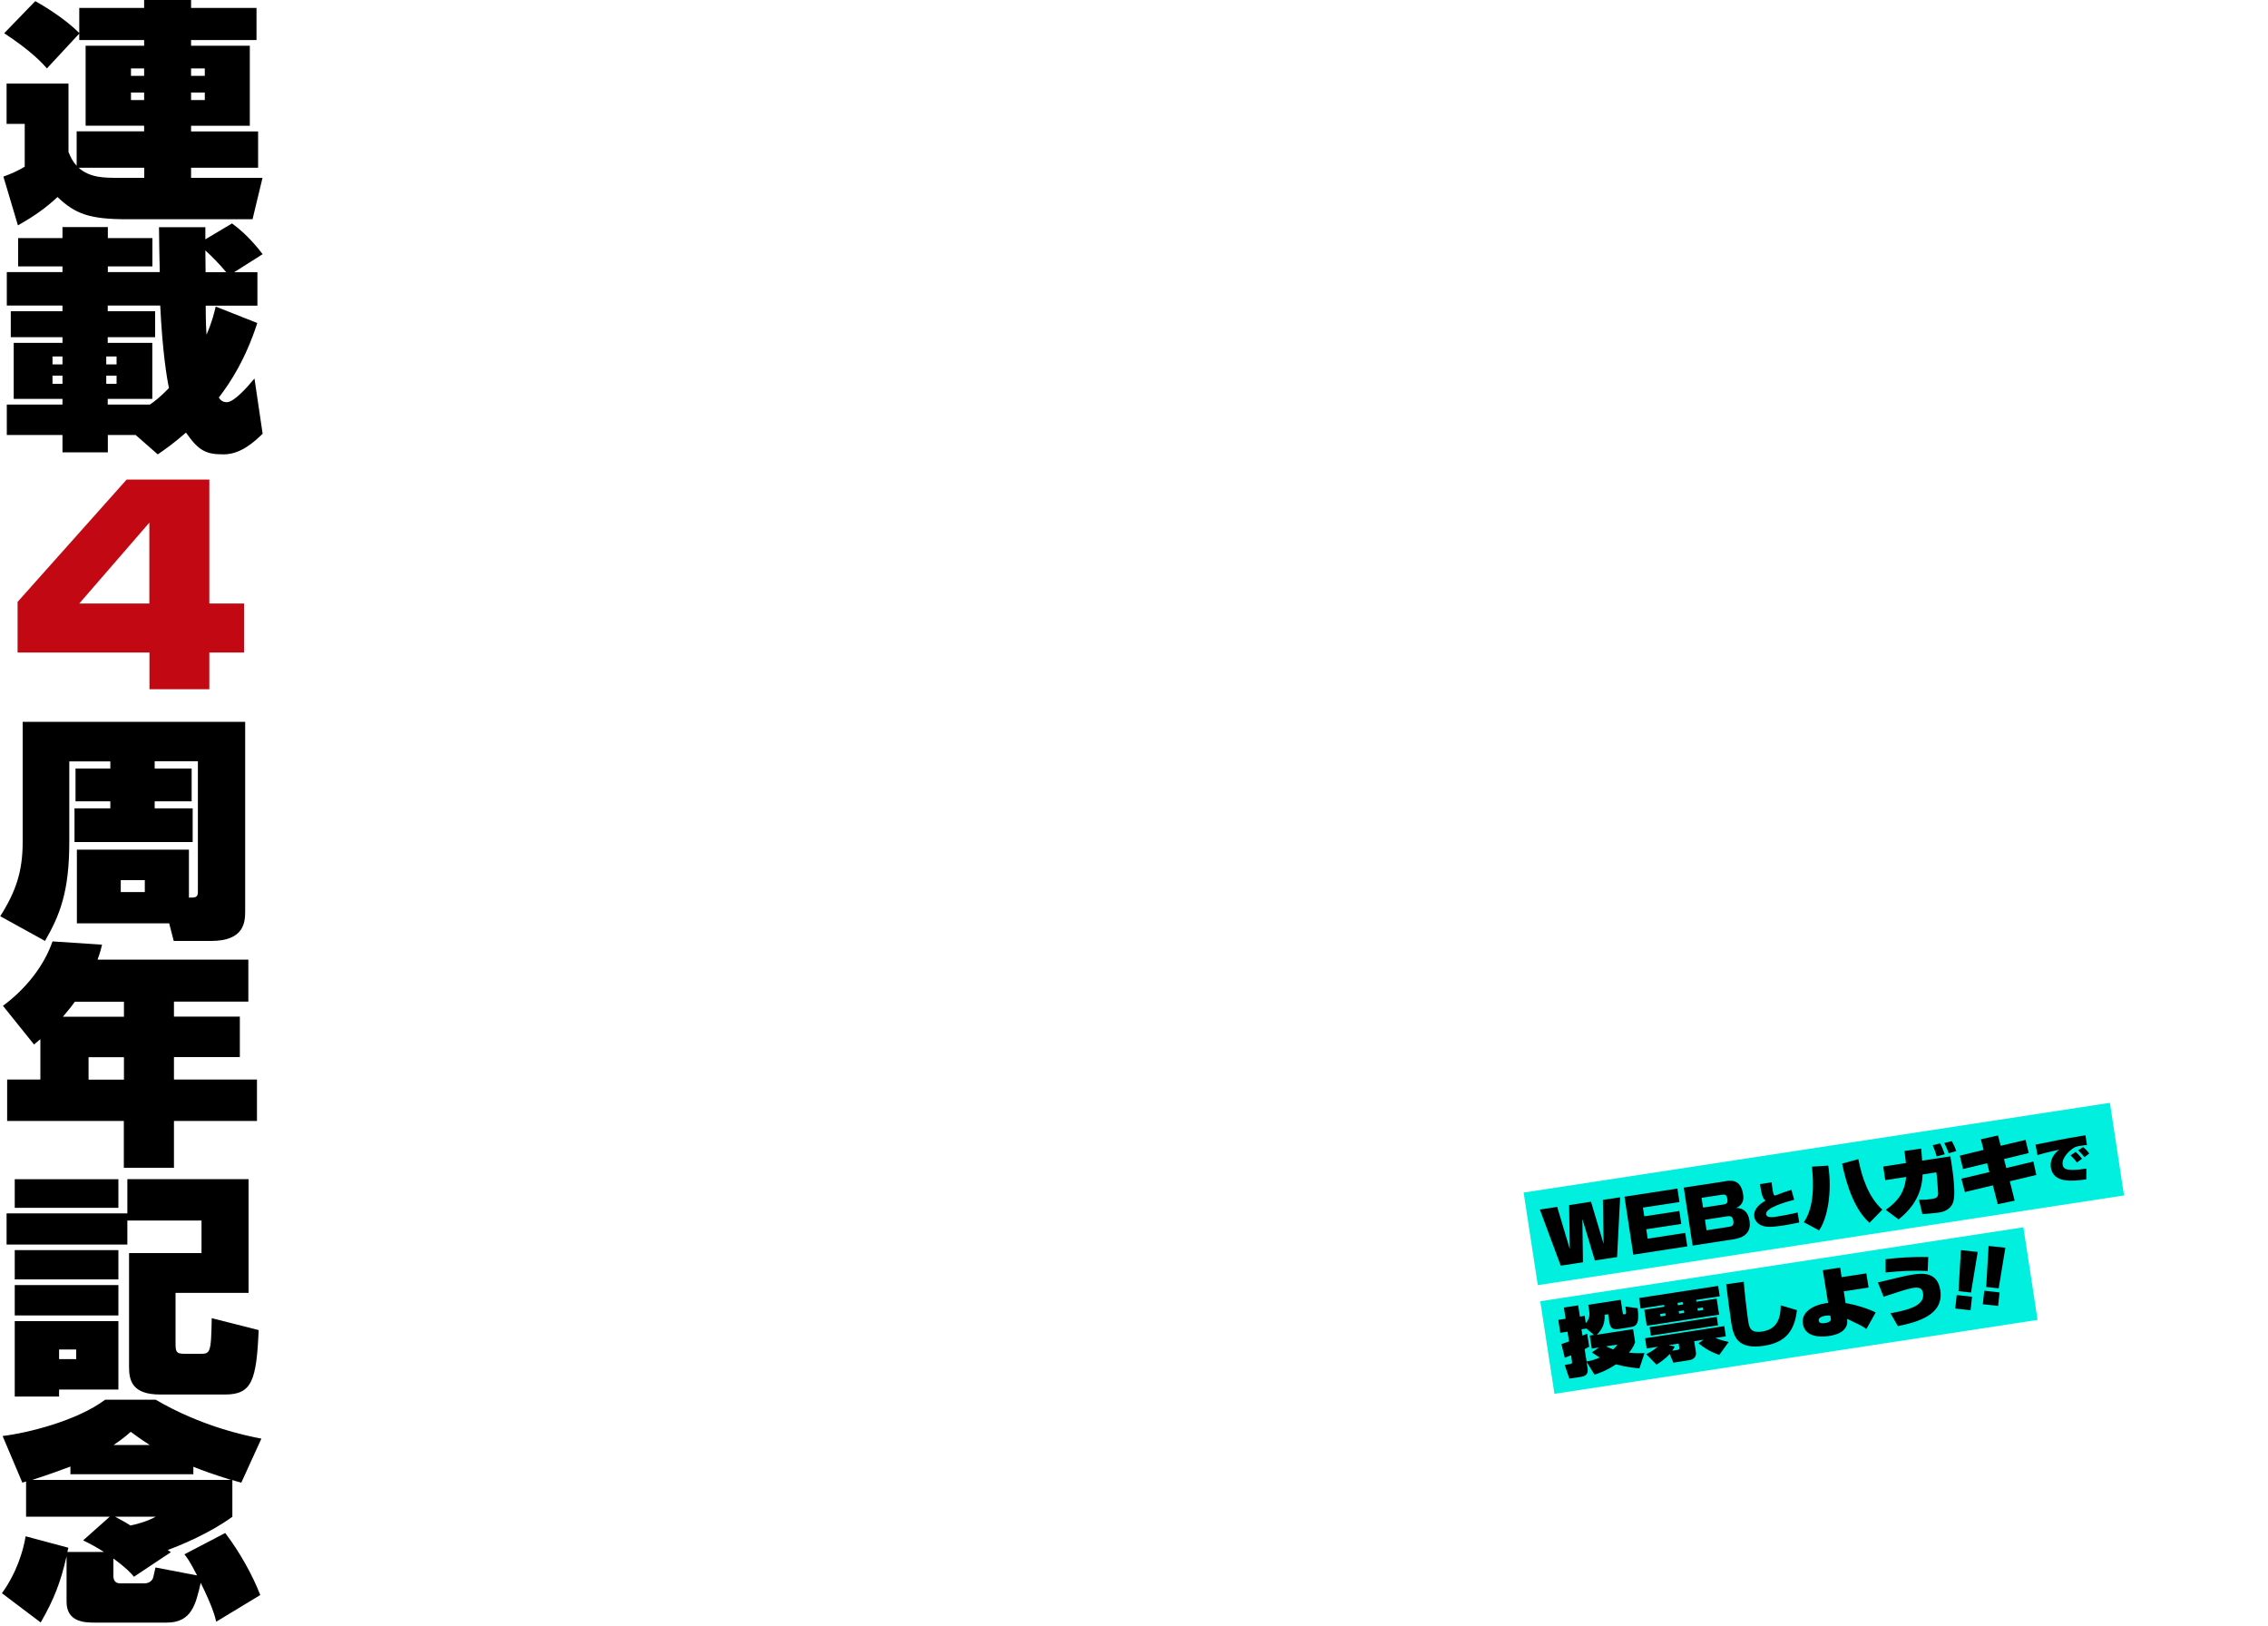
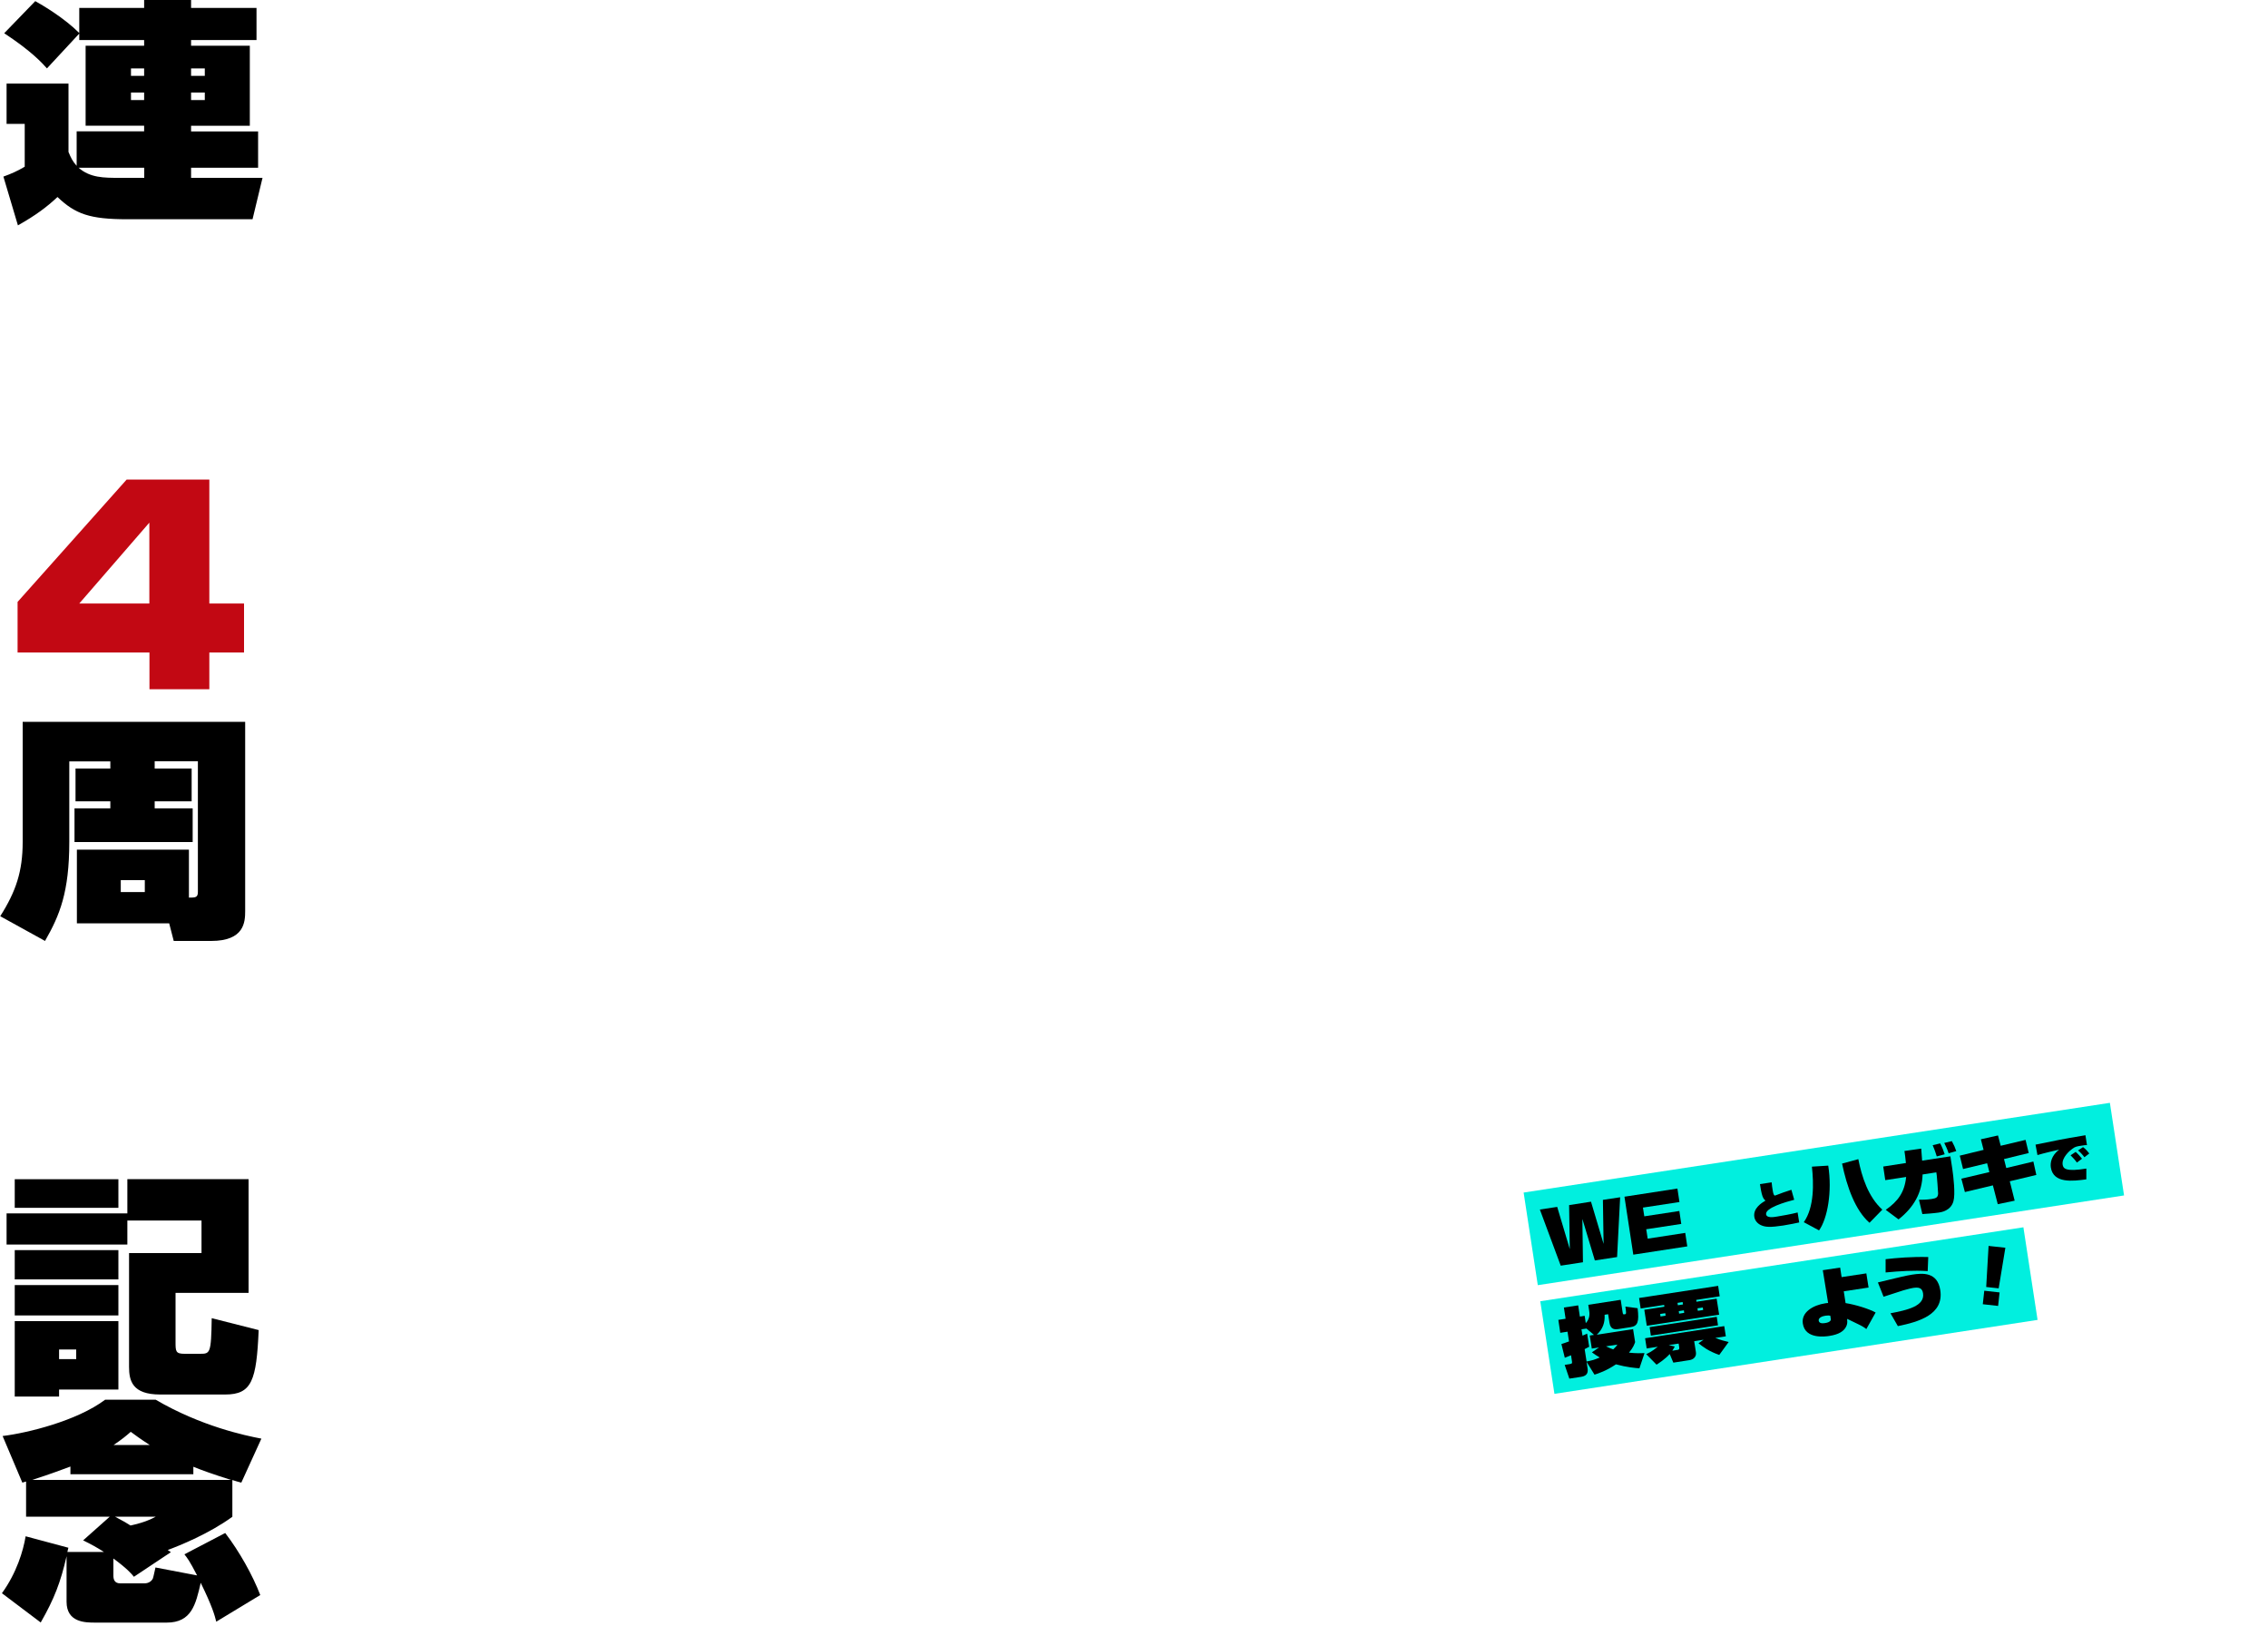
<svg xmlns="http://www.w3.org/2000/svg" version="1.1" viewBox="0 0 2000 1434">
  <defs>
    <style>
      .cls-1 {
        fill: #01efdf;
      }

      .cls-2 {
        fill: #c20813;
      }
    </style>
  </defs>
  <g>
    <g id="_レイヤー_1" data-name="レイヤー_1">
      <g>
        <g id="_レイヤー_1-2" data-name="_レイヤー_1">
          <g>
            <path d="M70,29.5l-28.6,30.8c-4.2-4.7-13.5-15.1-37.7-31L31.1,1c6.7,3.7,25.6,14.9,38.8,28.1V7h57.2V0h41.4v7h57.7v28.3h-57.7v5h51.8v70.6h-51.8v5h59.1v32h-59.1v8.9h63l-8.8,36.5h-110.4c-33,0-45.8-4.5-61.6-19.6-9.3,8.7-19.1,16.1-34.9,25l-12.8-43c7-2.5,12.5-5,18.8-8.7v-37.8H5.8v-35.5h54.6v60.3c2.1,5,3.5,8.1,7.2,12.2v-30.4h59.5v-5h-51.6V40.3h51.6v-5h-57.2v-5.8h.1ZM127.2,147.9h-57.9c10.2,8.9,22.3,8.9,36,8.9h21.9v-8.9ZM115.5,60.3v6.6h11.6v-6.6s-11.6,0-11.6,0ZM115.5,81.6v6.6h11.6v-6.6h-11.6ZM168.5,60.3v6.6h12.1v-6.6s-12.1,0-12.1,0ZM168.5,81.6v6.6h12.1v-6.6h-12.1Z" />
-             <path d="M119.5,383.5h-24.4v15.3h-40v-15.3H6v-26.8h49.1v-5H12.1v-49.4h43v-5H9.5v-22.9h45.6v-5H6v-29.5h49.1v-5H16v-25h39.1v-9.7h40v9.7h39.3v25h-39.3v5h45.8c-.2-6.4-.7-34.1-.7-39.6h40.9v10.7l23.5-14c13.7,9.9,23.5,22.5,27,27.1l-25.1,15.9h20.5v29.5h-45.6c0,15.5.5,21.7.7,25.6,5.1-11.8,6.7-19,8.1-24.8l36.7,14.5c-10.7,32.8-23.7,52.2-33.9,65.7.9,1.4,2.6,4.1,7,4.1,6.3,0,17.9-13,24.4-20.9l7.2,48.7c-7,6.8-19.1,18.2-34.4,18.2s-21.9-2.9-33.2-19.2c-11.6,10.1-18.6,14.9-24.9,19.2l-19.5-17.1h0ZM46.3,314.3v7h8.8v-7h-8.8ZM46.3,331.2v7.2h8.8v-7.2h-8.8ZM93.7,314.3v7h9.1v-7h-9.1ZM93.7,331.2v7.2h9.1v-7.2h-9.1ZM132.3,356.6c4-2.7,9.1-6.6,16.7-14.5-1.9-8.7-5.8-32.6-7.7-72.7h-46.3v5h41.8v22.9h-41.8v5h39.3v49.4h-39.3v5h37.3ZM199.5,240c-5.6-6.8-13-14.3-18.4-19.2,0,6.8.2,15.3.2,19.2h18.2Z" />
            <path class="cls-2" d="M184.6,422.8v109.3h30.6v43.2h-30.6v32.4h-52.8v-32.4H15.5v-44.6l96.2-107.9h72.9ZM131.7,460.8l-61.8,71.3h61.8v-71.3Z" />
            <path d="M97.4,671.3h-36.3v71c0,44.2-8.4,64.6-21.4,87.3L.2,807.8c13.9-21.9,19.8-39.6,19.8-65.5v-105.9h196.2v166.8c0,9.7-.7,26.4-30,26.4h-33l-4-15.5h-81.4v-65h98.8v42.3c5.6,0,7.9,0,7.9-5v-115.2h-38.1v6.4h32.6v28.9h-32.6v6.2h33.5v29.7h-104.2v-29.7h31.6v-6.2h-30.7v-28.9h30.7v-6.4h.1ZM106.5,776v10.5h21.2v-10.5h-21.2Z" />
-             <path d="M35.6,916.2c-1.6,1.4-2.6,2.1-5.6,4.7l-27.4-34.1c20.2-14.9,36.3-35.3,43.7-56.8l43.7,2.9c-.9,3.5-1.6,6.8-4,13.2h133v37h-65.6v13.2h58.1v35.7h-58.1v19.8h73.2v36.5h-73.2v41.3h-44.2v-41.3H6.3v-36.5h29.3v-35.7h0ZM109.3,896.4v-13.2h-43.3c-1.6,2.3-4.2,5.8-10.5,13.2h53.8ZM78.1,932.1v19.8h31.2v-19.8h-31.2Z" />
            <path d="M112.3,1076.2v21.1H5.8v-27.5h106.5v-30.2h106.9v100.3h-64.4v43c0,8.5,0,10.7,7.9,10.7h13.5c9.1,0,10,0,10.5-31.4l41.4,10.5c-1.9,44.4-6,56.8-29.5,56.8h-57.4c-24.6,0-27.4-12.2-27.4-24.4v-100.3h63.9v-28.7h-65.4ZM13,1039.7h91.4v25.2H13v-25.2ZM13,1102.2h91.4v25.8H13v-25.8ZM13,1133h91.4v26.8H13v-26.8ZM13,1164.8h91.4v60.3h-52.3v6.2H13v-66.5ZM52.1,1189.8v8.5h15.1v-8.5h-15.1Z" />
            <path d="M92.1,1368.6c-6.7-4.3-11.6-7-18.8-10.5l23.5-20.9H23v-31l-3.3,1-17.4-41.1c22.1-2.7,65.6-13.4,90.4-32h44.6c39.8,23.3,78.8,31.6,93.2,34.3l-17.7,38.8c-1.2-.2-6.7-1.9-7.9-2.3v32.4c-20.5,14.9-46,25.2-57,29.3l2.8,1.9-32.6,21.7c-2.1-2.7-6.5-7.6-18.1-16.1v15.1c0,2.9.7,6.8,6,6.8h21.4c4,0,6.5-2.3,7.4-4.3.5-1.2,1.9-8.1,2.3-9.7l36.7,7c-6.7-13-8.6-15.3-11.2-18.6l36-18.8c12.5,16.3,24.2,37.2,30.9,54.7l-38.8,23.5c-1.4-5.6-3.3-13-13.7-34.3-4.4,19.2-8.1,35.1-30,35.1h-63c-8.6,0-25.3,0-25.3-18.4v-40.1c-5.3,23.1-10.9,37.6-22.8,58.4l-34.2-25.8c13-18,18.8-37.4,20.9-50.2l37.7,10.1-.9,3.7h32.4l.3.3ZM203.7,1304.8c-15.8-5-25.1-8.3-33.2-11.6v6.6H62.1v-6.8c-18.6,7-29.1,10.3-33.7,11.8h175.3ZM132,1274c-8.6-5.6-12.5-8.5-16.7-11.6-4,3.5-7.7,6.6-15.1,11.6h31.9-.1ZM101.4,1337.2c7.7,4.1,10.7,5.8,13.7,7.8,3.3-.8,13-2.7,22.3-7.8,0,0-36,0-36,0Z" />
          </g>
        </g>
        <g id="_レイヤー_2">
          <g>
            <rect class="cls-1" x="1346.8" y="1011.4" width="523" height="82.6" transform="translate(-140.7 255.4) rotate(-8.7)" />
            <rect class="cls-1" x="1362" y="1114.2" width="431" height="82.6" transform="translate(-156.6 251.9) rotate(-8.7)" />
            <g>
              <path d="M1373.2,1064.1l11.1,37.2-.6-38.8,19.3-3,11.1,37.2-.6-38.8,15.2-2.3-2.7,52.7-19.6,3-11-36.6.5,38.2-19.6,3-18.4-49.5,15.2-2.3h0Z" />
              <path d="M1479.2,1047.9l1.8,11.9-32.2,4.9,1.2,7.7,30.9-4.7,1.7,11.4-30.9,4.7,1.3,8.3,33.1-5.1,1.8,11.9-47.6,7.3-7.8-51.1,46.7-7.2h0Z" />
-               <path d="M1522,1041.3c7.2-1.1,13.4.5,15.1,11.6.5,3.4,1,8.9-6.1,12.1,6.2,0,10.6,3.6,11.7,10.9.8,4.9,1.3,14.3-13.7,16.7l-36.4,5.6-7.8-51.1,37.2-5.7h0ZM1500.5,1056.1l1.3,8.6,17.8-2.7c3.4-.5,4.1-1.7,3.6-4.9-.6-4-2.1-4.1-4.9-3.7l-17.8,2.7h0ZM1503.5,1075.5l1.4,9.2,19.4-3c3.1-.5,4.8-1.1,4.2-5.4-.7-4.6-3.4-4.2-5.5-3.9l-19.4,3h0Z" />
              <path d="M1562.3,1042.5c.2,2.2.5,4.6.9,6.8.5,3.2,1,4.8,2.1,4.8,6.3-2.4,9.2-3.5,14.4-5.1l2.5,8.8c-7.8,2-25.7,7.2-24.8,12.8.5,3.4,6.3,2.6,9.7,2,3.7-.6,12.9-2.2,18.1-3.6l1.4,8.8c-3.4.7-7.8,1.7-14.1,2.7-11.3,1.7-15.7,1.5-19.6-.3-2.7-1.2-5.4-3.8-5.9-7.4-1.1-7.5,6.4-12.2,9.9-14.3-1.2-.9-1.9-1.8-2.7-3.9-1-2.7-1.8-8-2.2-10.6l10.5-1.6h-.2Z" />
              <path d="M1590.7,1077.5c9.3-13.2,8.7-34.4,7.1-48.9l14.4-.9c3.6,22.7-.6,46.6-8.1,57.1l-13.4-7.2h0ZM1638.7,1021.9c3.1,15.7,8.8,33.4,21.2,44.6l-11.3,11.6c-12.6-11-19.9-31.6-24.2-52.2l14.3-3.9h0Z" />
              <path d="M1719.9,1019.4l1.7,11.1c1,6.7,2.8,22.3,1,28.6-2.3,8.4-10.8,9.7-13,10-.4,0-4.3.7-14.4,1.3l-3-12.6c2.7,0,6.9,0,11.3-.7,4-.6,5.4-1.5,5.6-4.8,0-1.2-1.1-15.7-1.2-16l-.4-2.7-12.1,1.9c-.5,16-7.5,28.8-21.2,39.6l-11.3-8.4c10.8-7.6,16.6-15.4,18-29l-18.4,2.8-1.8-12,20-3.1c-.4-4.7-.9-7.6-1.3-10.6l14.8-2.1c.3,4,.6,7.2.8,10.6l25-3.8h0ZM1707.9,1019.6c-1.8-5.9-2.9-8.2-3.6-9.9l6.6-1.6c1.4,2.4,3.4,7.5,4,9.6l-7,1.9ZM1718.4,1016.9c-1.1-3.6-3.2-7.9-3.9-9.2l6.7-1.6c2,3.7,2.7,5.3,3.9,8.8l-6.7,1.9h0Z" />
              <path d="M1747.1,1004.4l14.8-3.3,2.4,9.1,21.9-5.2,2.8,11.6-21.8,5.3,2,7.9,23.9-5.7,2.6,11.8-23.4,5.6,4.3,17.1-14.9,3.1-4.3-16.6-24.7,5.9-3.1-11.8,24.7-5.8-2-7.8-21.2,5.1-2.9-11.8,21-5.1-2.4-9.3h.3Z" />
              <path d="M1840.5,1009.6c-1.5,0-2.2,0-5,.5-3.9.6-5.5.8-8.1,2.8-2.3,1.6-9.4,7.8-8.5,13.9.5,3.4,2.5,6.5,20.9,3.5v9.5c-12,1.6-29.1,3.8-31.3-10.5-.6-4.1.4-10.4,7.3-15.7-.9.2-14.4,3.3-19.1,4.8l-1.7-9.2c3.3-.6,17.9-3.6,20.8-4.2,7.5-1.4,9-1.7,23.2-4.1l1.4,8.9h0v-.2ZM1831.5,1025c-1.2-1.8-4.1-5-5.6-6.4l4.5-3c2.1,1.8,4.6,4.7,5.6,6l-4.5,3.4h0ZM1838.1,1020.3c-1.3-1.9-4-4.8-5.6-6l4.4-2.9c2.7,1.9,4.7,4.6,5.5,5.6l-4.3,3.3h0Z" />
              <path d="M1440.1,1171.8l1.8,11.5c-.7,1.9-1.5,4.6-5.4,9.3,6.5.7,11,.5,13.7.4l-4.5,13.4c-4-.3-11.1-.9-20.7-3.5-8.8,5.9-15.5,8-18.9,9.1l-7-11.3.9,6c.4,2.9,0,6.3-5.6,7.2l-10.5,1.6-4.1-12.1,4.9-.8c1.8-.3,1.7-1.1,1.5-2.4l-.8-5.3c-2,.8-3.1,1.3-5.5,2.2l-3-12.1c1.6-.5,2.9-.9,6.7-2.3l-1.3-8.6-6.4,1-1.7-11.4,6.4-1-1.5-9.9,12.6-1.9,1.5,9.9,4.2-.7,1,6.5c3.2-3.6,3.6-7.3,3-10.8l-.8-5.4,28.6-4.4,1.7,11.1c.3,1.9.5,1.9,2.1,1.6.9,0,.9-.9.9-1.5,0-1-.3-3.6-.6-5.2l10.8,1.4c1.5,12.3,0,15.7-6.1,16.7l-10.3,1.6c-3.7.6-7.4.7-8.4-5.4l-1.2-7.6-3.1.5c.4,6.9-1.6,12.6-6.9,17.6l32.4-5h-.4ZM1405.7,1177l-6.9-5.8v.2l-4.2.6.9,5.6c1.8-.7,2.6-1.1,4.1-1.8l1.8,11.6c-1.1.6-1.8,1-4,2.1l1.7,10.9c2.7-.5,6.6-1.3,11.6-3.5-3.3-1.9-5.1-3.3-6.9-4.6l6.3-4.3-6.4,1-1.8-11.5,3.9-.6h0ZM1416.4,1187.1c2.8,1.4,4.8,2.1,6.2,2.6,2.1-1.9,2.8-2.9,3.7-4.2l-9.9,1.5h0Z" />
              <path d="M1515.1,1133.6l1.4,9.3-20.7,3.2.2,1.6,17.8-2.7,2.2,14.1-63.8,9.8-2.2-14.1,17.7-2.7-.2-1.6-20.7,3.2-1.4-9.3,69.8-10.7h-.1ZM1451.6,1193.9c1.7-.7,4.8-2.1,10.3-6.5l-9.8,1.5-1.4-9,69.8-10.7,1.4,9-9.3,1.4c4.5,1.9,9.2,3,11.8,3.6l-8.3,11.4c-9.5-3.3-14.6-7.3-18.3-10.3l4.5-3.1-8.3,1.3,1.5,9.6c.7,4.3-2.4,6.6-5.7,7.1l-14.2,2.2-3.2-7.6c-3.6,4.2-9.9,8.3-11.6,9.4l-9.1-9.3h-.1ZM1513.9,1161l1.1,7.5-59.2,9.1-1.1-7.5,59.2-9.1ZM1464,1158.5l.3,2.2,4.5-.7-.3-2.2-4.5.7h0ZM1476.8,1187.3c-.6,1.2-1.2,2.2-2.1,3.6l4.3-.7c.9,0,2.1-.3,1.8-2.2l-.5-3.4-8.8,1.3,5.4,1.3h-.1ZM1479.3,1148.7l.3,2.1,4.5-.7-.3-2.1-4.5.7ZM1480.4,1156l.3,2.2,4.5-.7-.3-2.2-4.5.7h0ZM1496.9,1153.5l.3,2.2,4.7-.7-.3-2.2-4.7.7h0Z" />
-               <path d="M1537.7,1130.1c.5,7.5,2.7,26.3,3.9,34.5.9,5.8,2,10.9,12.1,9.4,9.8-1.5,16.6-7,16.6-23.1l14.3,4.2c-2,18.2-10.1,28.5-28.8,31.4-23.4,3.6-27.1-7.8-29-19.7-1.5-9.9-3.5-25.4-4.6-34.5l15.4-2.2h0Z" />
              <path d="M1647.7,1135.2l-21.8,3.3,1.6,10.4c8.9,1.4,20.7,5.1,26.5,8.3l-8.2,14.6c-1.5-1.2-3.5-2.6-7.6-4.5-7.4-3.6-8.2-4-9.3-4.5v1.4c.3,1.6,0,4.2-1.4,6.3-1.7,2.7-5.1,6-14.6,7.4-2.7.4-21,3.2-23.1-10.9-1.6-10.1,9.2-16.3,19.7-17.9,1-.2,1.6-.2,2.6-.3l-4.7-28.9,15.3-2.3,1.3,8.4,21.8-3.3,2,12.7h0v-.2ZM1614.1,1160c-1.1-.2-2.3-.3-4.3,0-2.8.4-6.4,1.8-6,4.4.4,2.5,3.3,2.5,5.7,2.1,4.7-.7,5.1-2.8,5-3.3l-.5-3.2h.1Z" />
              <path d="M1667,1157.9c14.7-2.8,30.6-6.3,28.8-17.7-.8-5.1-4.3-5.3-8.6-4.7-2.7.4-7,1.7-8.9,2.2-2.7.8-14.8,4.8-17.3,5.6l-5-12.6c2.7-.6,5.2-1.2,10.7-2.6,5.5-1.3,14.3-3.5,19.6-4.3,9.1-1.4,22.2-2.5,24.7,13.7,3.3,21.4-18.7,27.9-37.4,31.7l-6.5-11.3h0ZM1699.9,1120.7c-12.3-.8-24.8,0-37.1,1.2v-11.7c9.2-1.1,23.1-2.3,37.6-1.9l-.5,12.4h0Z" />
-               <path d="M1724.2,1153.7l1.3-11.9,13.5,1.5-1.3,11.9-13.5-1.5h0ZM1744,1103.8l-5.9,35.8-11-1.2,2.1-36.2,14.8,1.6h0Z" />
              <path d="M1748.5,1149.9l1.3-11.9,13.5,1.5-1.3,11.9-13.5-1.5h0ZM1768.4,1100.1l-5.9,35.8-11-1.2,2.1-36.2,14.8,1.6h0Z" />
            </g>
          </g>
        </g>
      </g>
    </g>
  </g>
</svg>